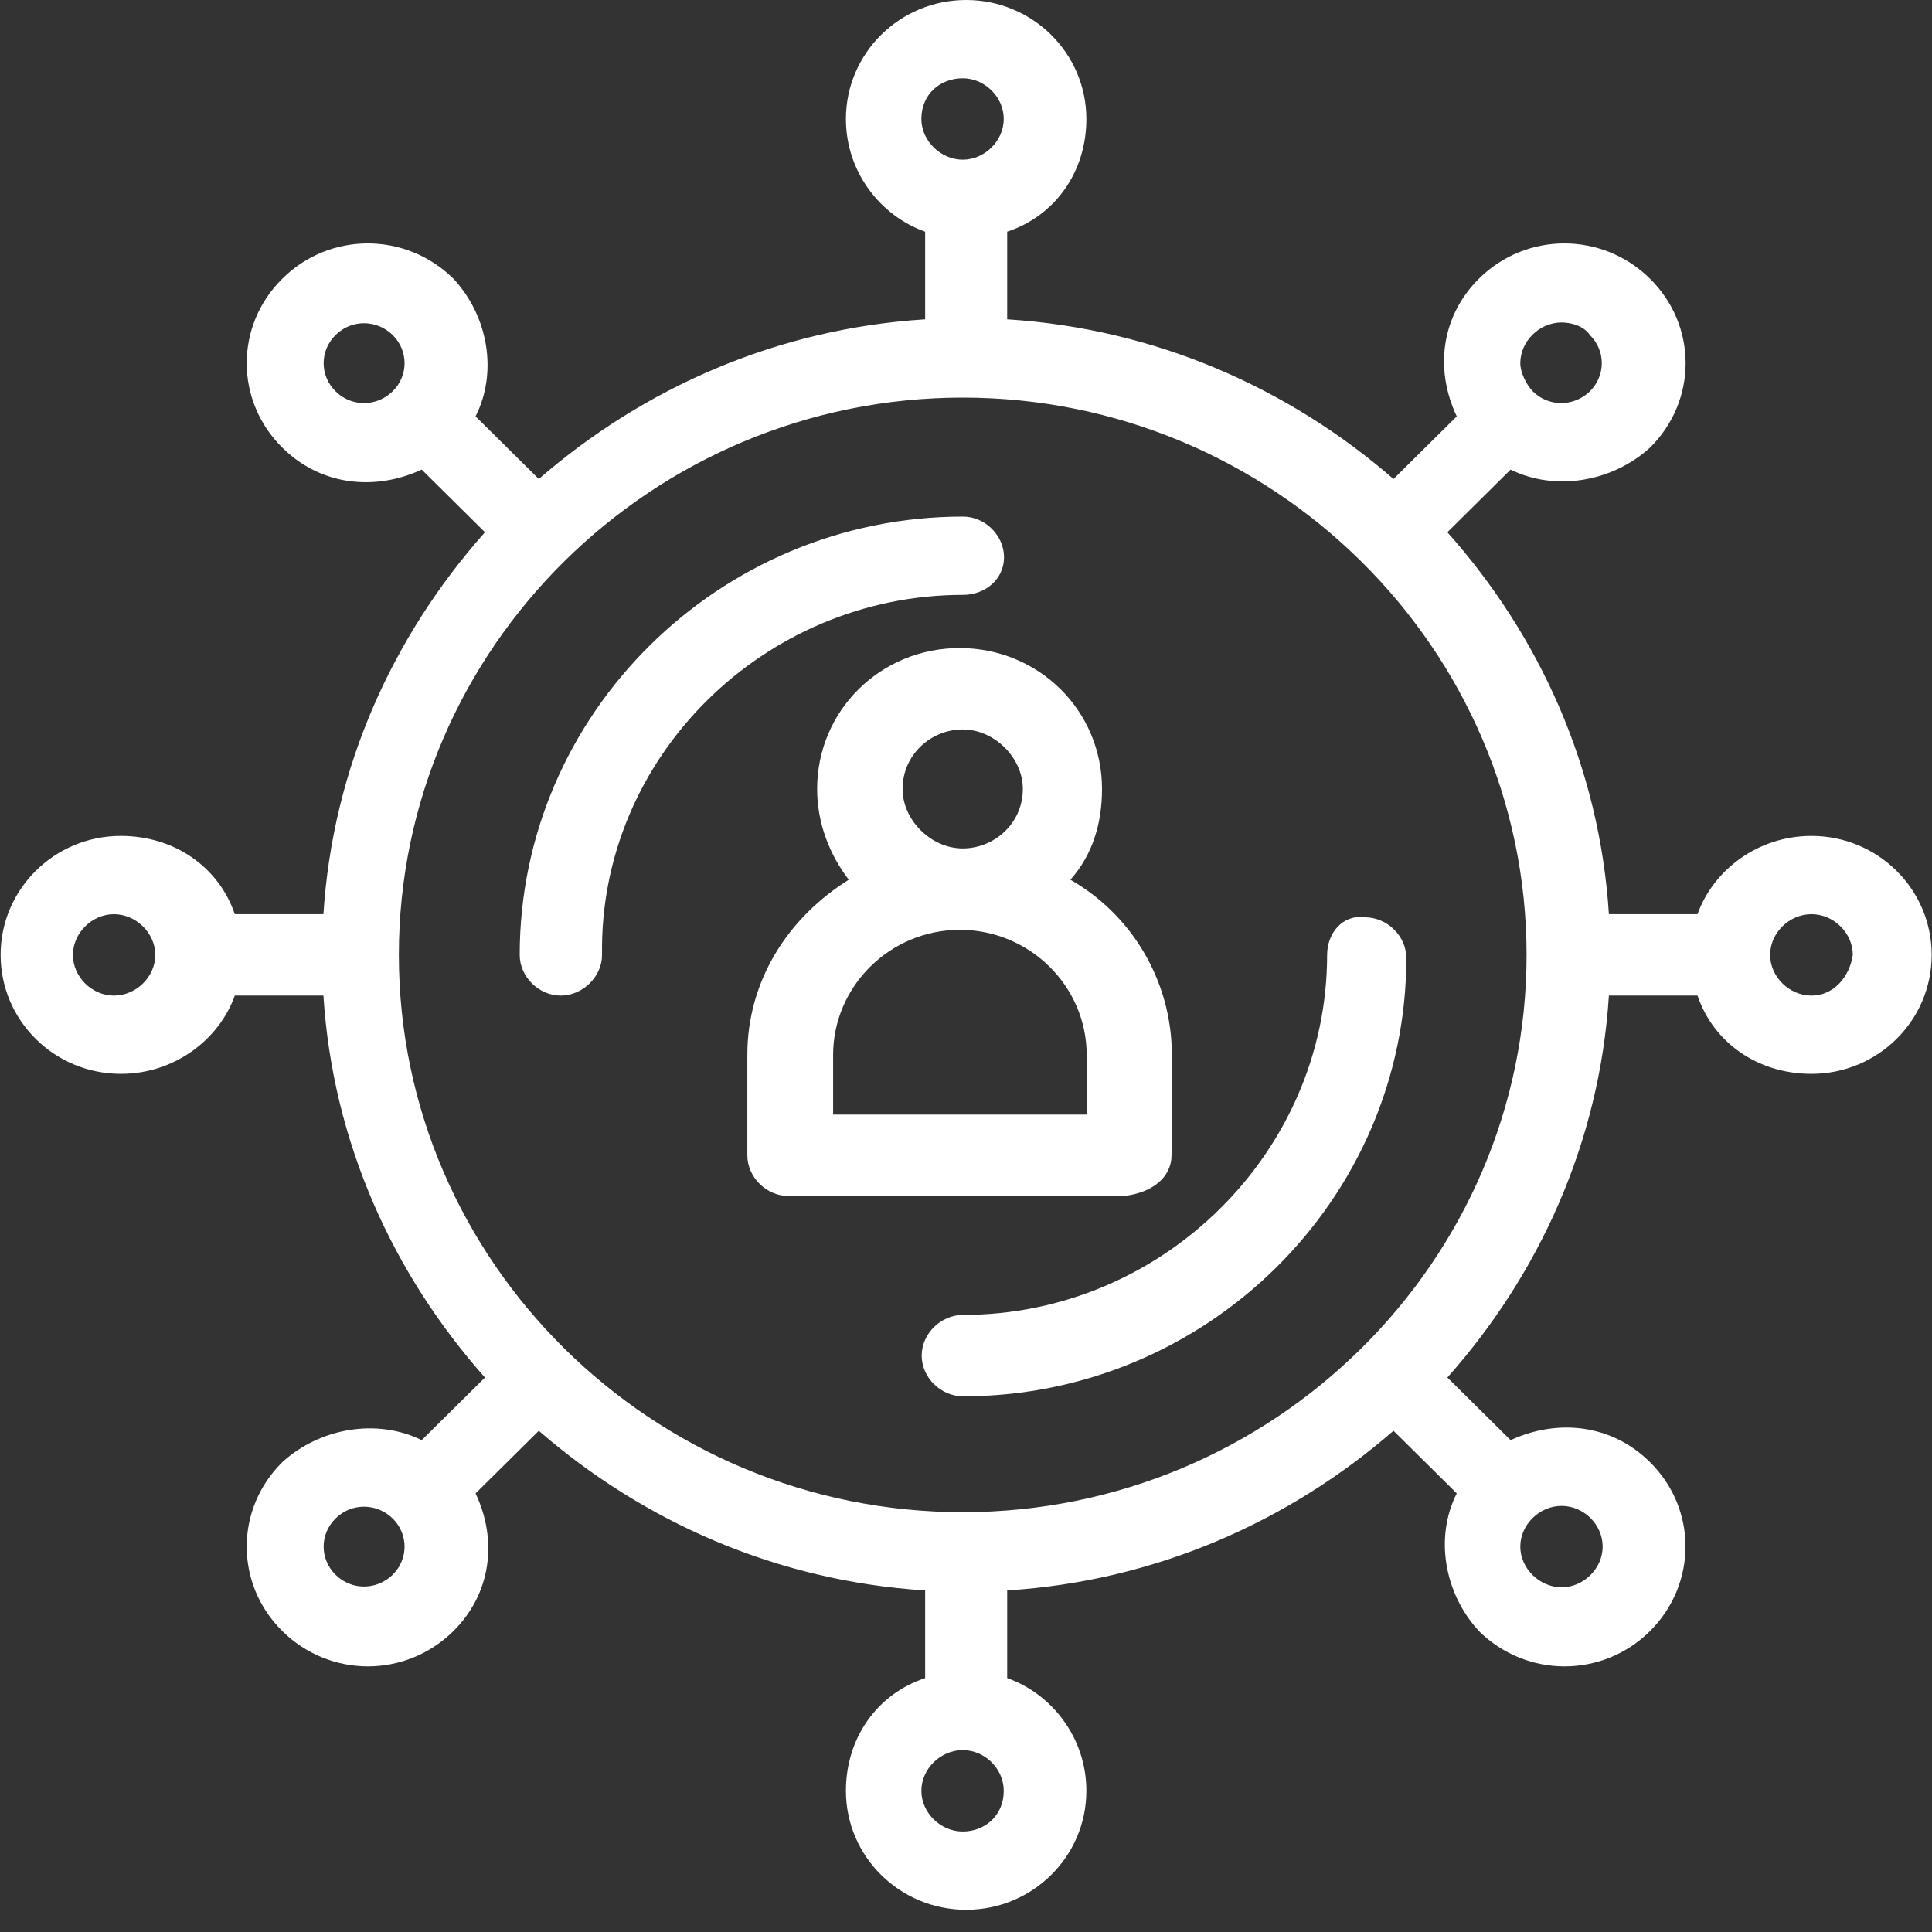
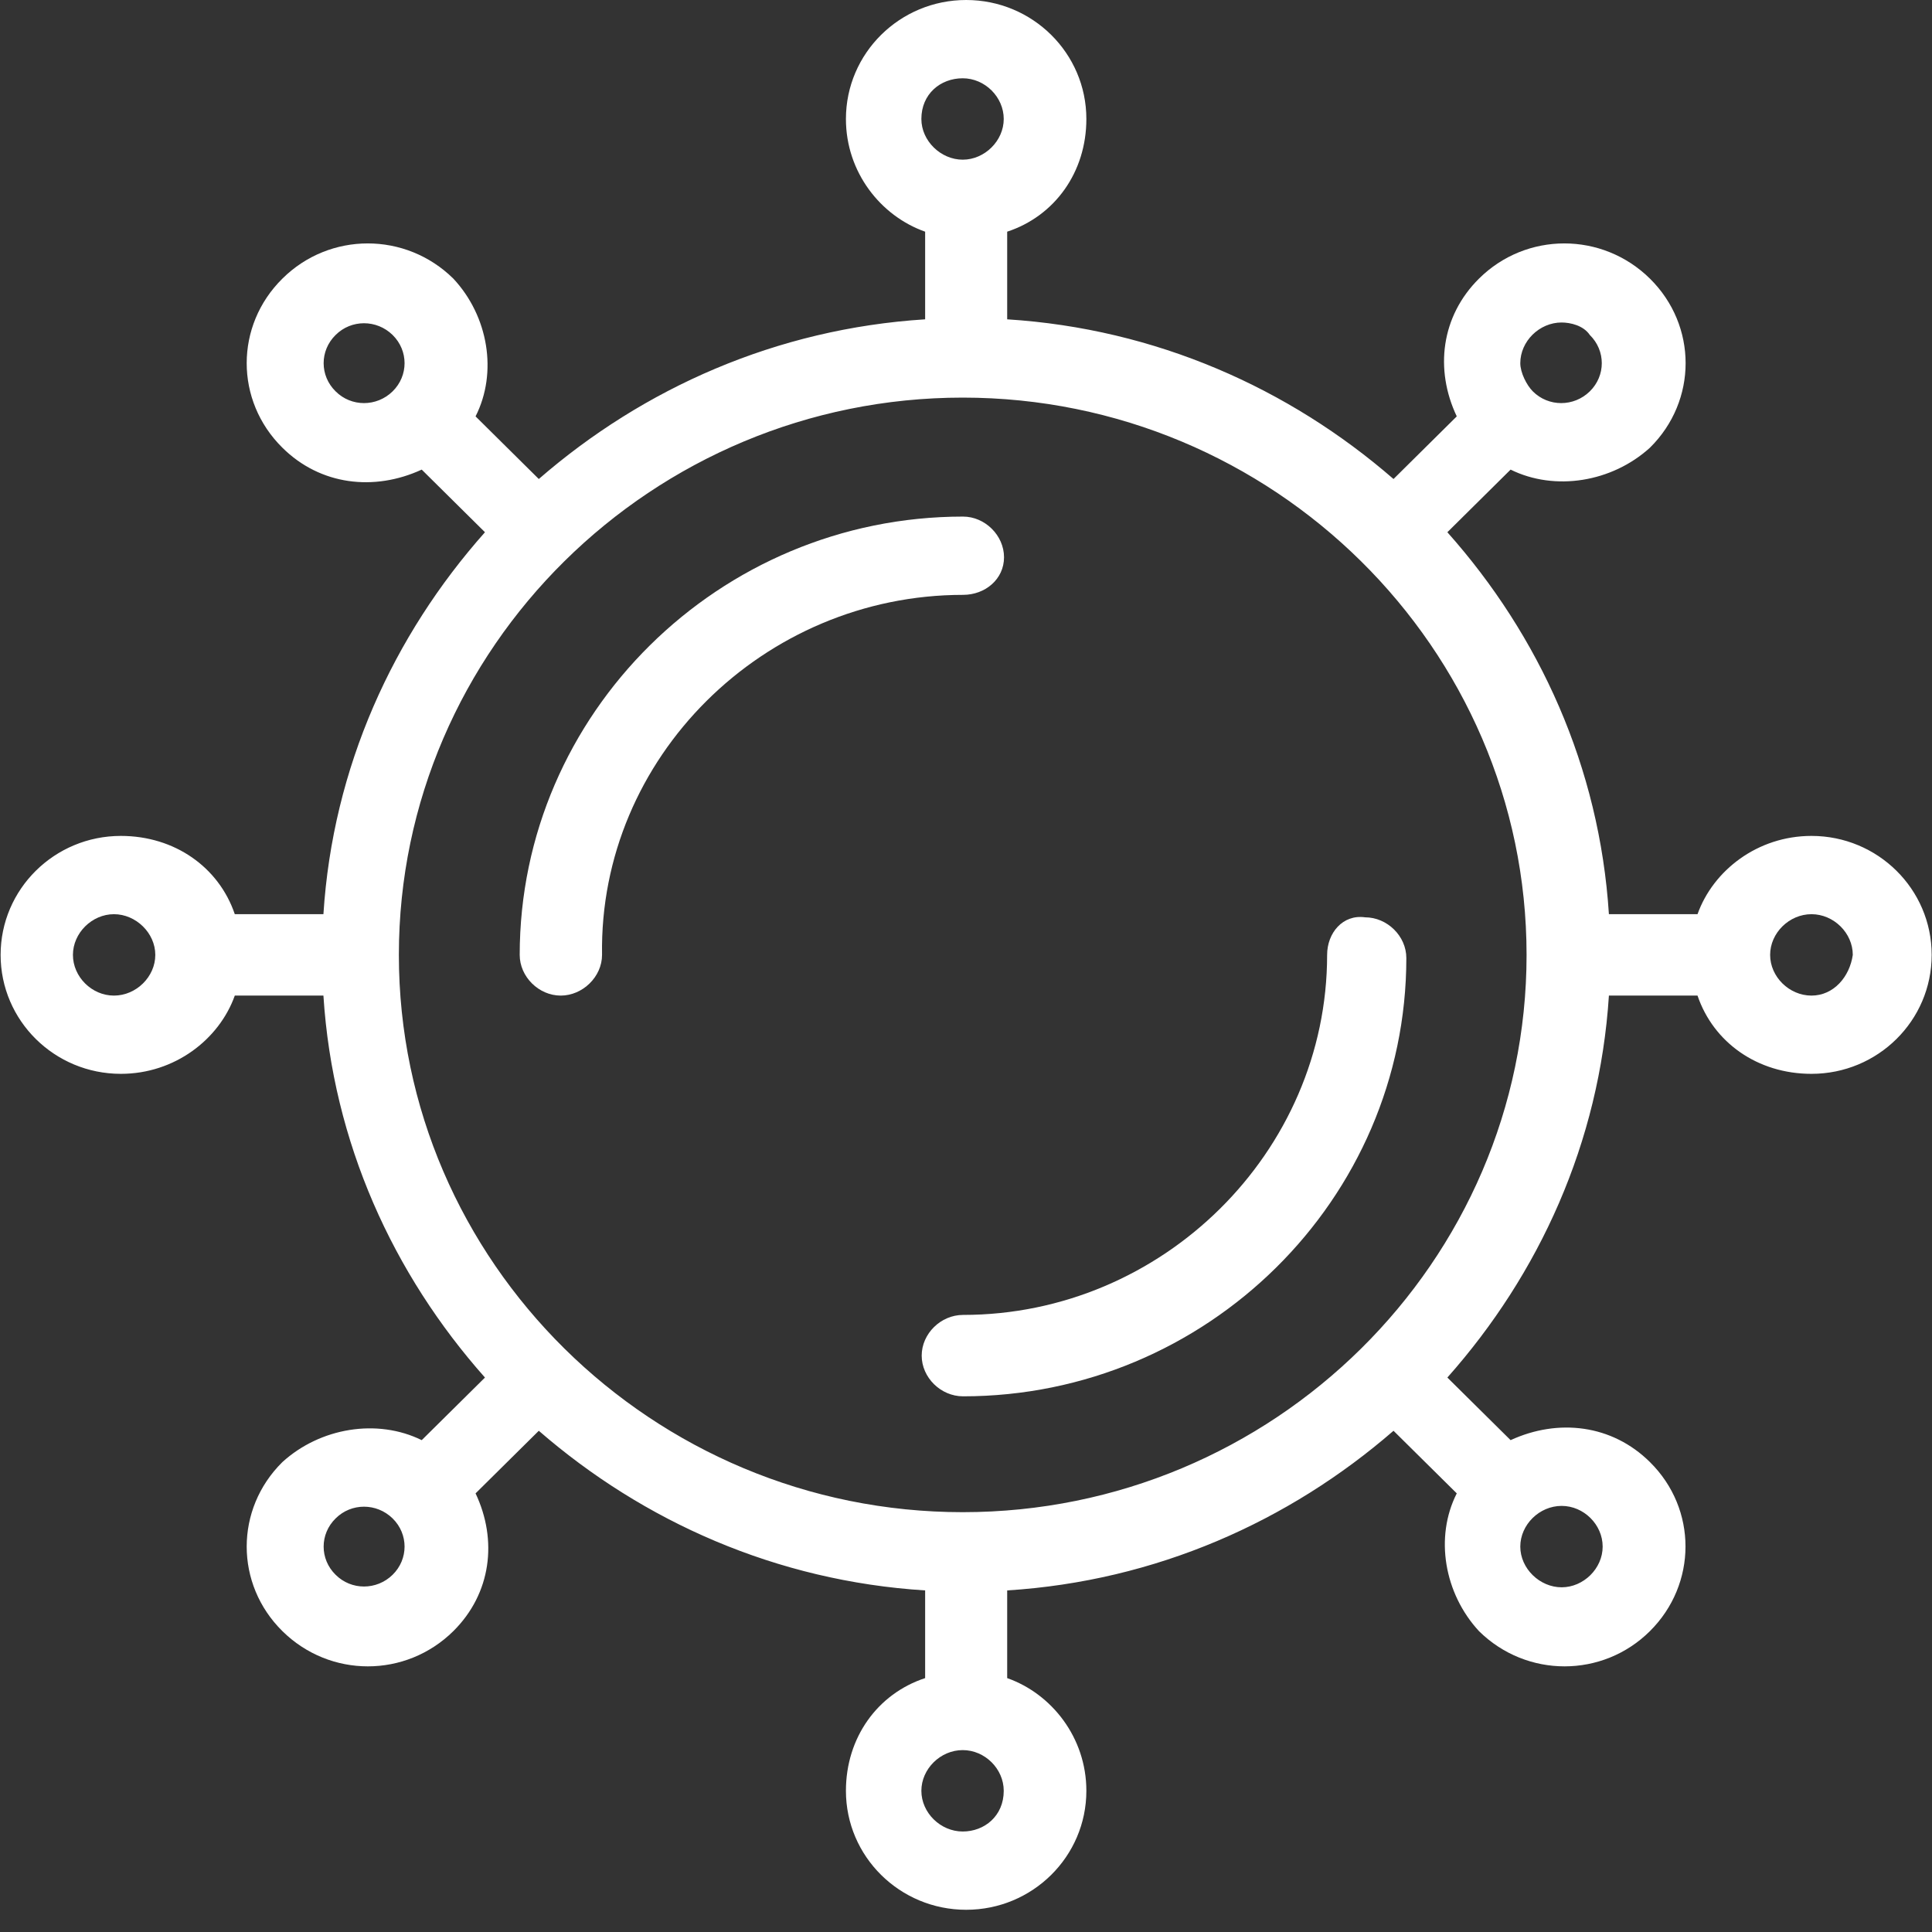
<svg xmlns="http://www.w3.org/2000/svg" width="60" height="60" viewBox="0 0 60 60" fill="none">
  <rect x="0" y="0" width="60" height="60" fill="#333333" stroke="none" />
  <path d="M41.215 29.655C41.215 35.78 36.101 40.836 29.908 40.836C29.217 40.836 28.624 41.419 28.624 42.1C28.624 42.781 29.217 43.364 29.908 43.364C37.482 43.364 43.675 37.239 43.675 29.752C43.675 29.072 43.082 28.488 42.392 28.488C41.701 28.391 41.215 28.974 41.215 29.655Z" fill="white" />
  <path d="M31.181 17.307C31.181 16.626 30.588 16.043 29.908 16.043C22.334 16.043 16.14 22.168 16.14 29.655C16.14 30.335 16.733 30.919 17.414 30.919C18.094 30.919 18.697 30.335 18.697 29.655C18.6 23.529 23.714 18.474 29.908 18.474C30.598 18.474 31.181 17.987 31.181 17.307Z" fill="white" />
-   <path d="M36.393 35.877V32.766C36.393 30.433 35.119 28.391 33.242 27.321C33.933 26.544 34.224 25.571 34.224 24.502C34.224 22.071 32.261 20.126 29.801 20.126C27.341 20.126 25.377 22.071 25.377 24.502C25.377 25.571 25.766 26.544 26.359 27.321C24.492 28.488 23.209 30.433 23.209 32.766V35.877C23.209 36.558 23.802 37.142 24.482 37.142H34.905C35.79 37.044 36.383 36.558 36.383 35.877H36.393ZM28.031 24.502C28.031 23.432 28.916 22.654 29.898 22.654C30.88 22.654 31.765 23.529 31.765 24.502C31.765 25.571 30.88 26.349 29.898 26.349C28.916 26.349 28.031 25.474 28.031 24.502ZM33.836 34.614H25.873V32.766C25.873 30.627 27.642 28.877 29.81 28.877C31.979 28.877 33.748 30.627 33.748 32.766V34.614H33.845H33.836Z" fill="white" />
  <path d="M56.257 25.96C54.584 25.96 53.204 27.03 52.718 28.391H49.966C49.674 23.821 47.807 19.738 44.949 16.529L46.913 14.584C48.294 15.265 50.063 14.973 51.24 13.904C52.718 12.445 52.718 10.112 51.24 8.653C49.762 7.195 47.399 7.195 45.931 8.653C44.755 9.82 44.55 11.473 45.241 12.931L43.277 14.876C40.029 12.056 35.897 10.209 31.279 9.917V7.195C32.756 6.709 33.738 5.348 33.738 3.695C33.738 1.653 32.066 0 30.005 0C27.944 0 26.271 1.653 26.271 3.695C26.271 5.348 27.351 6.709 28.731 7.195V9.917C24.113 10.209 19.98 12.056 16.733 14.876L14.769 12.931C15.459 11.57 15.168 9.82 14.079 8.653C12.601 7.195 10.238 7.195 8.77 8.653C7.292 10.112 7.292 12.445 8.77 13.904C9.946 15.07 11.619 15.265 13.097 14.584L15.061 16.529C12.212 19.738 10.335 23.821 10.044 28.391H7.292C6.796 26.932 5.425 25.96 3.753 25.96C1.692 25.96 0.019 27.613 0.019 29.655C0.019 31.697 1.692 33.349 3.753 33.349C5.425 33.349 6.806 32.28 7.292 30.919H10.044C10.335 35.489 12.212 39.572 15.061 42.781L13.097 44.725C11.716 44.045 9.946 44.336 8.77 45.406C7.292 46.864 7.292 49.198 8.77 50.656C10.248 52.115 12.601 52.115 14.079 50.656C15.255 49.489 15.459 47.837 14.769 46.378L16.733 44.434C19.98 47.253 24.113 49.101 28.731 49.392V52.115C27.253 52.601 26.271 53.962 26.271 55.615C26.271 57.657 27.944 59.31 30.005 59.31C32.066 59.31 33.738 57.657 33.738 55.615C33.738 53.962 32.659 52.601 31.279 52.115V49.392C35.897 49.101 40.029 47.253 43.277 44.434L45.241 46.378C44.55 47.739 44.852 49.489 45.931 50.656C47.409 52.115 49.772 52.115 51.24 50.656C52.708 49.198 52.718 46.864 51.24 45.406C50.063 44.239 48.391 44.045 46.913 44.725L44.949 42.781C47.798 39.572 49.674 35.489 49.966 30.919H52.718C53.213 32.377 54.584 33.349 56.257 33.349C58.318 33.349 59.99 31.697 59.99 29.655C59.99 27.613 58.318 25.96 56.257 25.96ZM48.488 10.015C48.78 10.015 49.178 10.112 49.373 10.403C49.869 10.89 49.869 11.668 49.373 12.154C48.877 12.64 48.089 12.64 47.603 12.154C47.409 11.959 47.214 11.57 47.214 11.279C47.214 10.598 47.807 10.015 48.498 10.015H48.488ZM29.898 2.431C30.588 2.431 31.172 3.014 31.172 3.695C31.172 4.375 30.578 4.959 29.898 4.959C29.217 4.959 28.614 4.375 28.614 3.695C28.614 2.917 29.207 2.431 29.898 2.431ZM10.423 12.154C9.927 11.668 9.927 10.89 10.423 10.403C10.909 9.917 11.697 9.917 12.193 10.403C12.688 10.89 12.688 11.668 12.193 12.154C11.697 12.64 10.909 12.64 10.423 12.154ZM3.539 30.919C2.849 30.919 2.265 30.335 2.265 29.655C2.265 28.974 2.858 28.391 3.539 28.391C4.22 28.391 4.823 28.974 4.823 29.655C4.823 30.335 4.229 30.919 3.539 30.919ZM12.193 48.906C11.697 49.392 10.909 49.392 10.423 48.906C9.927 48.42 9.927 47.642 10.423 47.156C10.909 46.67 11.697 46.67 12.193 47.156C12.688 47.642 12.688 48.42 12.193 48.906ZM29.898 56.879C29.207 56.879 28.614 56.296 28.614 55.615C28.614 54.934 29.207 54.351 29.898 54.351C30.588 54.351 31.172 54.934 31.172 55.615C31.172 56.393 30.578 56.879 29.898 56.879ZM49.772 48.031C49.772 48.712 49.178 49.295 48.498 49.295C47.817 49.295 47.214 48.712 47.214 48.031C47.214 47.35 47.807 46.767 48.498 46.767C49.188 46.767 49.772 47.35 49.772 48.031ZM29.898 46.962C20.262 46.962 12.387 39.183 12.387 29.655C12.387 20.126 20.262 12.348 29.898 12.348C39.533 12.348 47.409 20.126 47.409 29.655C47.409 39.183 39.543 46.962 29.898 46.962ZM56.257 30.919C55.566 30.919 54.973 30.335 54.973 29.655C54.973 28.974 55.566 28.391 56.257 28.391C56.947 28.391 57.54 28.974 57.54 29.655C57.443 30.335 56.947 30.919 56.257 30.919Z" fill="white" />
</svg>